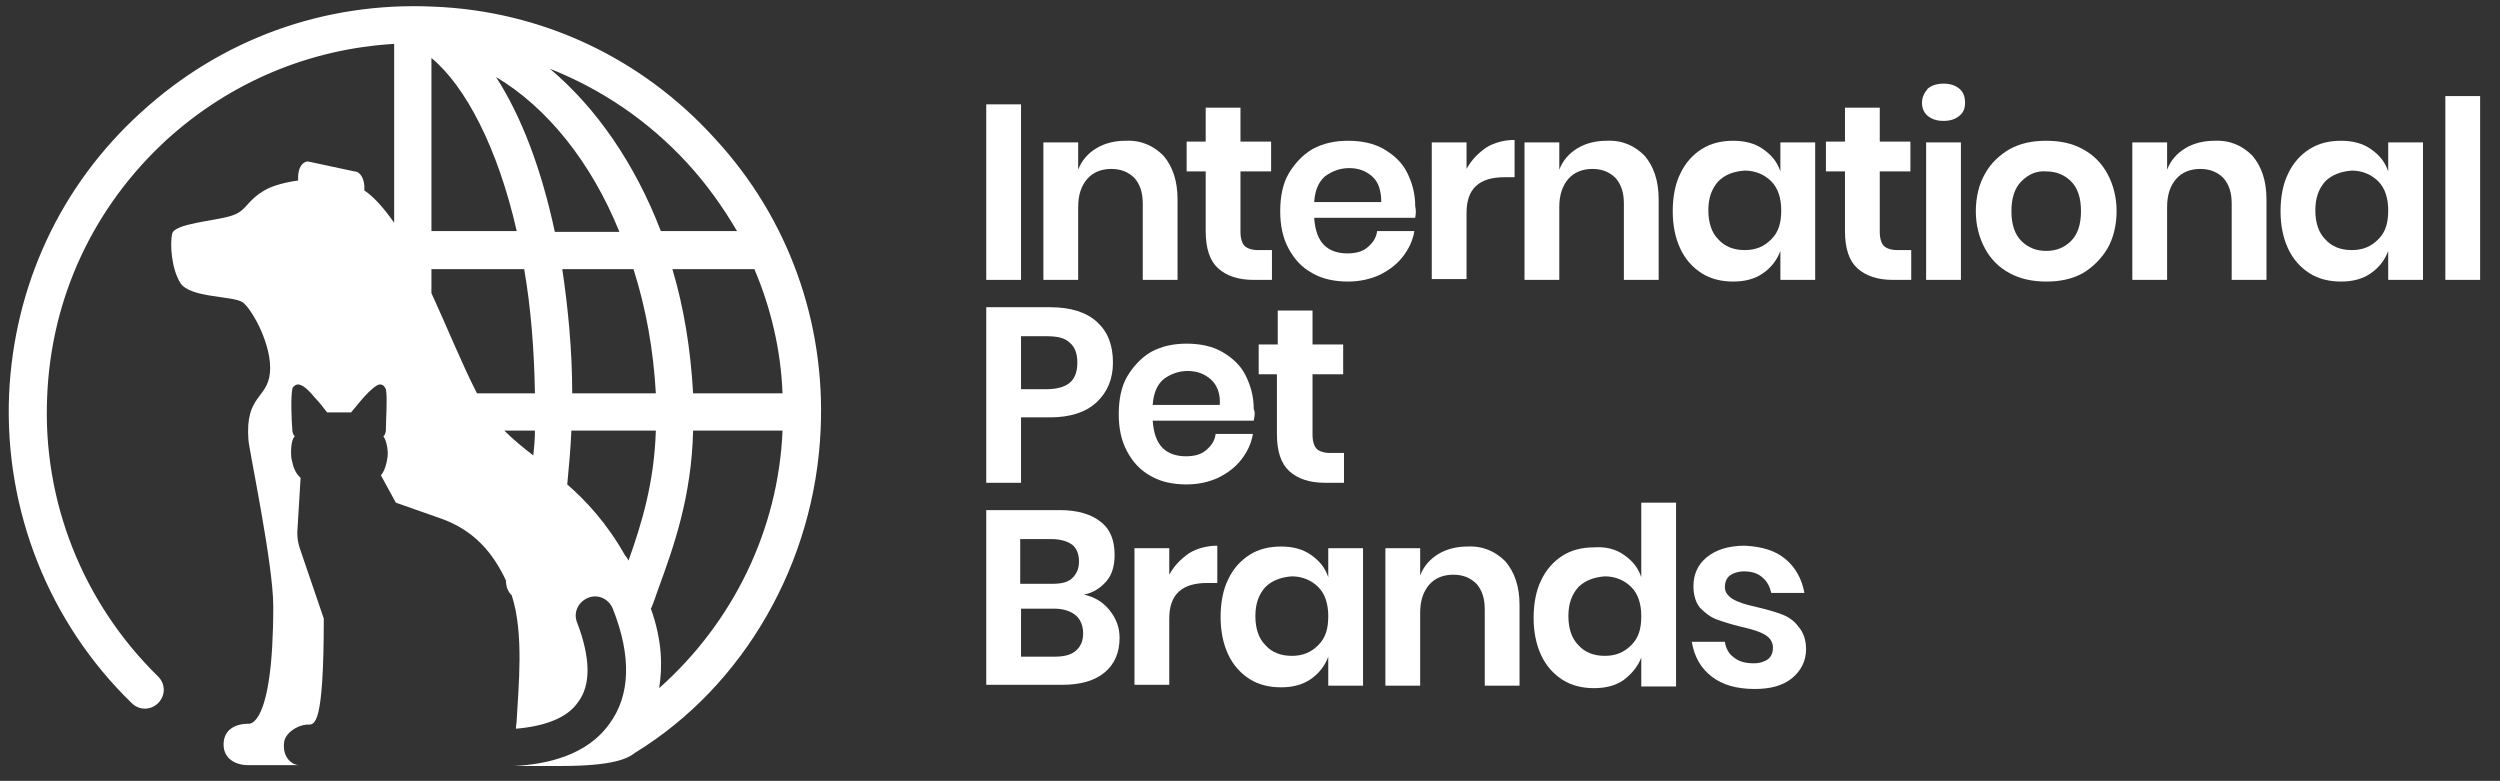
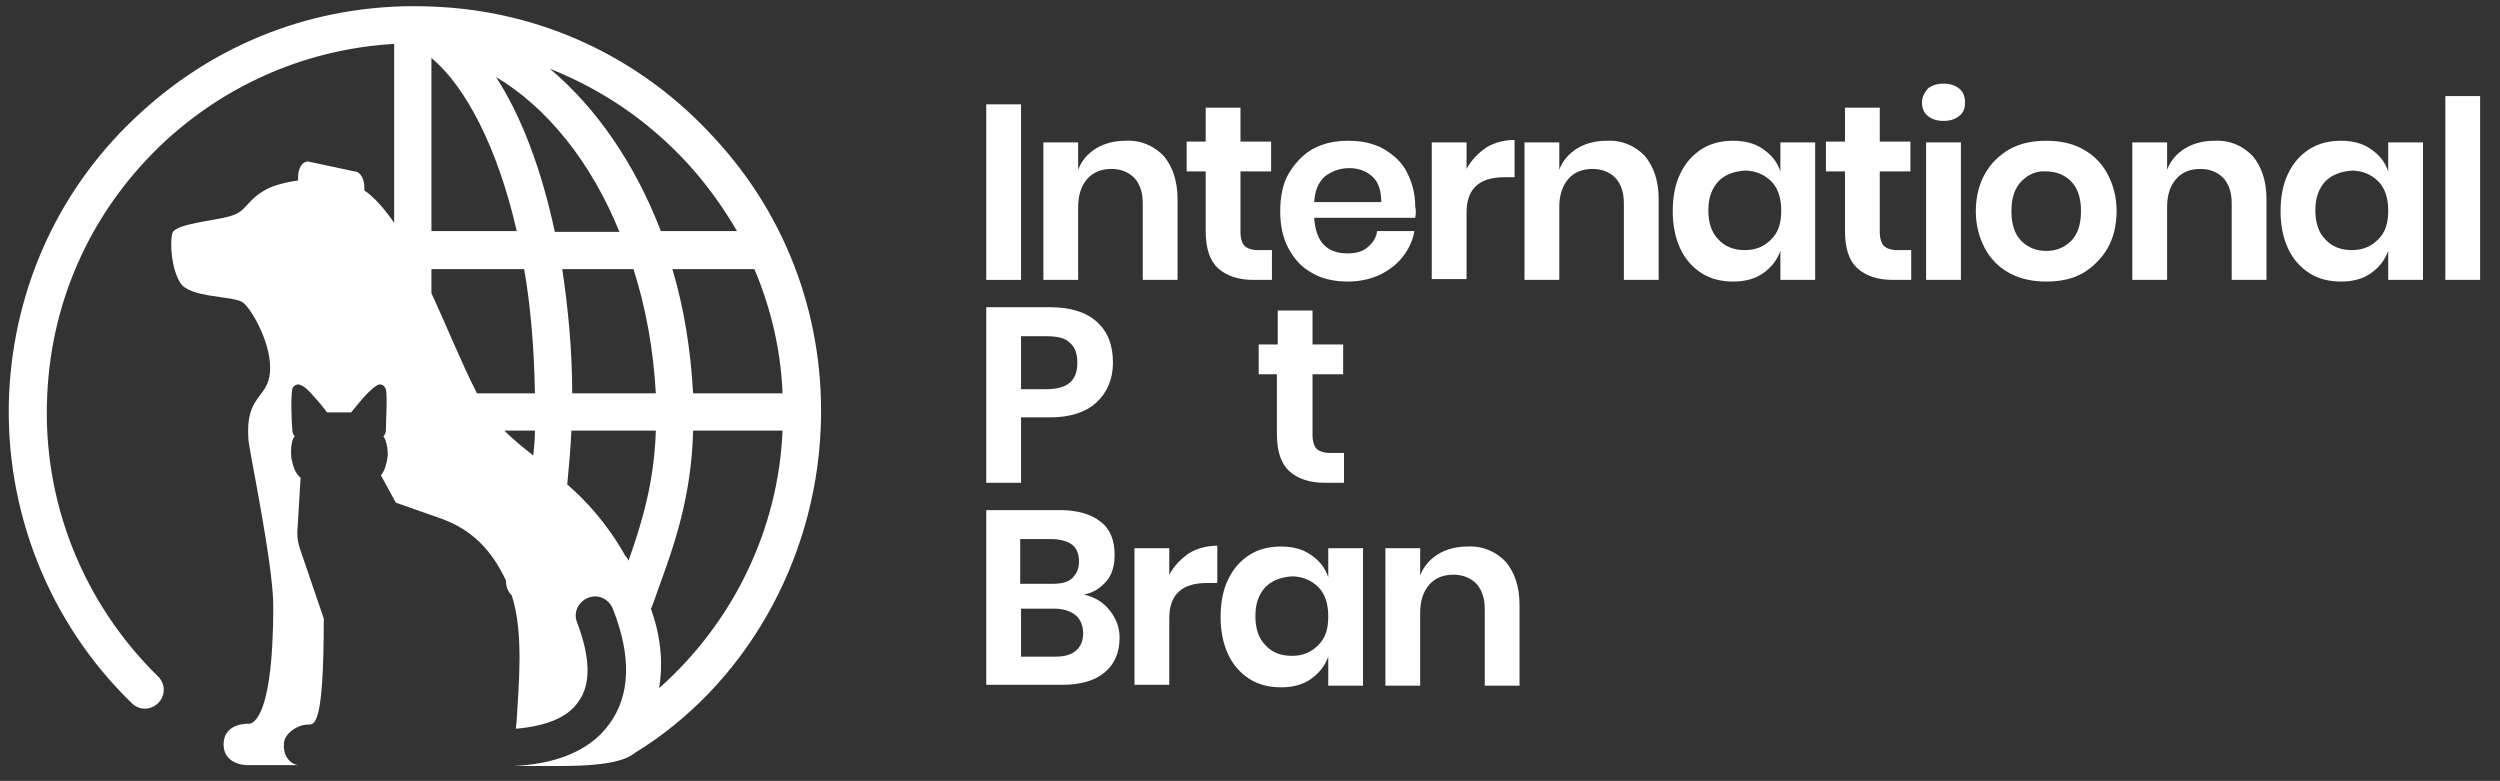
<svg xmlns="http://www.w3.org/2000/svg" version="1.0" id="Layer_1" x="0px" y="0px" viewBox="0 0 301.9 94.3" style="enable-background:new 0 0 301.9 94.3;" xml:space="preserve">
  <rect x="0" y="0" width="301.9" height="94.3" fill="#333333" stroke="none" />
  <style type="text/css">
	.st0{fill:#FFFFFF;}
</style>
  <path class="st0" d="M86.3,16.7C77.5,7,65.4,1.3,52.3,0.8C39.2,0.2,26.7,4.7,17,13.6c-9.7,8.8-15.3,20.9-15.9,34  c-0.6,14,4.8,27.6,14.8,37.3c0.9,0.9,2.3,0.9,3.2,0c0.9-0.9,0.9-2.3,0-3.2C10,72.8,5.1,60.5,5.7,47.8C6.2,35.9,11.3,25,20.1,16.9  c7.7-7,17.3-11,27.5-11.6v21.6c-1.2-1.7-2.4-3.1-3.6-3.9v-0.4c0-1-0.5-1.9-1.2-1.9l-5.6-1.2c-0.7,0-1.2,0.8-1.2,1.9v0.4  c-1.5,0.2-3,0.6-3.9,1.1c-2.5,1.4-2.2,2.6-4.3,3.2c-2,0.6-6.7,0.9-7,2.1c-0.3,1.2-0.1,4.3,1,6c1.2,1.8,6.3,1.5,7.5,2.3  c1.2,0.9,3.6,5.3,3.3,8.5c-0.3,3.2-3,2.7-2.6,8.1c0.1,1.4,3,15,3,20.1c0,14.9-3,14.2-3,14.2c-1.7,0-3,0.8-3,2.5s1.4,2.5,3,2.5h2.4  l3.7,0c-0.7,0-2-0.8-1.8-2.7c0.1-1.2,1.7-2.2,2.9-2.2c0.8,0,1.9,0.2,1.9-12.8l-2.9-8.5c-0.2-0.6-0.3-1.2-0.3-1.9l0.4-6.6  c0,0,0,0,0,0c-0.7-0.6-0.9-1.4-1.1-2.3c-0.1-0.6-0.1-2.3,0.4-2.7l0,0c-0.2-0.2-0.3-0.5-0.3-0.8c-0.1-1.2-0.2-4,0-4.9  c0-0.2,0.2-0.4,0.4-0.5c0.2-0.1,0.4-0.1,0.6,0c0.3,0.1,0.8,0.4,1.7,1.5c0,0,0,0,0,0c0.6,0.6,1.1,1.3,1.5,1.8h2.9  c0.4-0.5,1-1.2,1.5-1.8c0,0,0,0,0,0c1-1.1,1.5-1.4,1.7-1.5c0.2-0.1,0.4-0.1,0.6,0c0.2,0.1,0.3,0.3,0.4,0.5c0.2,0.9,0,3.8,0,4.9  c0,0.3-0.1,0.6-0.3,0.8l0,0c0.4,0.5,0.6,1.8,0.5,2.5c-0.1,0.7-0.3,1.6-0.8,2.2l1.8,3.3l5.4,1.9c4,1.4,6.3,4.1,7.9,7.5  c0,0.7,0.2,1.3,0.7,1.8c1.5,4.6,0.8,11.1,0.6,15c0,0.4-0.1,0.7-0.1,1.1c3.5-0.3,6.2-1.3,7.5-3.2c1.6-2.1,1.5-5.4-0.1-9.6  c-0.5-1.2,0.1-2.5,1.3-3c1.2-0.5,2.5,0.1,3,1.3c2.3,5.8,2.1,10.5-0.4,13.9c-2.7,3.8-7.5,4.9-11.5,5.1c0,0,5.6,0,5.6,0  c6.4,0,8.1-0.9,9-1.6c13.2-8.1,21.7-23,22.4-39C99.7,38.9,95.2,26.3,86.3,16.7z M83.7,47.5c-0.3-5.3-1.1-10.3-2.5-15h9.9  c2,4.7,3.2,9.8,3.4,15H83.7z M69.1,47.5c0-5.2-0.5-10.3-1.2-15h8.6c1.5,4.7,2.4,9.7,2.7,15H69.1z M52.1,7c4.1,3.4,8,10.8,10.3,20.9  H52.1V7z M59.9,9.3C66.1,13,71.4,19.6,74.8,28H67C65.4,20.5,63,14.1,59.9,9.3z M83,19.7c2.3,2.5,4.3,5.3,6,8.2h-9.2  C76.7,19.8,72,13,66.4,8.3C72.7,10.8,78.3,14.6,83,19.7z M52.1,35.4v-2.9h11.2c0.8,4.6,1.2,9.6,1.3,15h-6.7c-0.1,0-0.2,0-0.3,0  C55.8,44,53.9,39.3,52.1,35.4z M60.9,52h3.7c0,1-0.1,2.1-0.2,3C63.1,54,61.9,53,60.9,52z M68.5,58.5c0.2-2.1,0.4-4.2,0.5-6.5h10.2  c-0.2,6.3-1.7,11.2-3.3,15.7c-0.1-0.2-0.2-0.4-0.4-0.6C73.3,63.2,70.8,60.5,68.5,58.5z M79.6,83.1c0.4-2.5,0.4-5.7-1-9.6  c0-0.1,0.1-0.1,0.1-0.2c0.3-0.7,0.5-1.4,0.8-2.2c1.9-5.2,4-11.1,4.2-19.1h10.8C94,64,88.5,75.2,79.6,83.1z" />
  <g>
    <path class="st0" d="M123.3,12.6v21.2h-4.2V12.6H123.3z" />
    <path class="st0" d="M140.5,18.8c1.1,1.3,1.7,3,1.7,5.3v9.7H138v-9.2c0-1.3-0.3-2.3-1-3.1c-0.7-0.7-1.6-1.1-2.8-1.1   c-1.2,0-2.2,0.4-2.9,1.2c-0.7,0.8-1.1,1.9-1.1,3.4v8.8H126V17.2h4.2v3.3c0.4-1.1,1.2-2,2.2-2.6c1-0.6,2.2-0.9,3.5-0.9   C137.8,16.9,139.3,17.6,140.5,18.8z" />
    <path class="st0" d="M153.6,30.2v3.6h-2.2c-1.9,0-3.3-0.5-4.3-1.4c-1-0.9-1.5-2.4-1.5-4.5v-7.2h-2.3v-3.6h2.3v-4.1h4.2v4.1h3.7v3.6   h-3.7V28c0,0.8,0.2,1.4,0.5,1.7c0.3,0.3,0.9,0.5,1.6,0.5H153.6z" />
    <path class="st0" d="M170.9,26.3h-12.2c0.1,1.5,0.5,2.6,1.2,3.3c0.7,0.7,1.7,1,2.8,1c1,0,1.8-0.2,2.4-0.7c0.6-0.5,1.1-1.1,1.2-2   h4.5c-0.2,1.2-0.7,2.2-1.4,3.1c-0.7,0.9-1.6,1.6-2.8,2.2c-1.1,0.5-2.4,0.8-3.8,0.8c-1.6,0-3.1-0.3-4.3-1c-1.3-0.7-2.2-1.7-2.9-3   s-1-2.8-1-4.5c0-1.7,0.3-3.3,1-4.5s1.7-2.3,2.9-3c1.3-0.7,2.7-1,4.3-1c1.6,0,3.1,0.3,4.3,1c1.2,0.7,2.2,1.6,2.8,2.8s1,2.5,1,4.1   C171,25.3,171,25.8,170.9,26.3z M165.7,21.3c-0.8-0.7-1.7-1-2.8-1c-1.1,0-2.1,0.4-2.9,1c-0.8,0.7-1.2,1.7-1.3,3.1h8.1   C166.8,23.1,166.5,22,165.7,21.3z" />
    <path class="st0" d="M179.5,17.8c1-0.6,2.2-0.9,3.4-0.9v4.5h-1.2c-3.1,0-4.6,1.4-4.6,4.3v8h-4.2V17.2h4.2v3.2   C177.7,19.3,178.5,18.5,179.5,17.8z" />
    <path class="st0" d="M198.6,18.8c1.1,1.3,1.7,3,1.7,5.3v9.7h-4.2v-9.2c0-1.3-0.3-2.3-1-3.1c-0.7-0.7-1.6-1.1-2.8-1.1   c-1.2,0-2.2,0.4-2.9,1.2c-0.7,0.8-1.1,1.9-1.1,3.4v8.8h-4.2V17.2h4.2v3.3c0.4-1.1,1.2-2,2.2-2.6c1-0.6,2.2-0.9,3.5-0.9   C195.9,16.9,197.4,17.6,198.6,18.8z" />
    <path class="st0" d="M212.9,18c1,0.7,1.7,1.5,2.1,2.7v-3.5h4.2v16.6h-4.2v-3.5c-0.4,1.1-1.1,2-2.1,2.7c-1,0.7-2.2,1-3.6,1   c-1.4,0-2.7-0.3-3.8-1c-1.1-0.7-2-1.7-2.6-3c-0.6-1.3-0.9-2.8-0.9-4.5c0-1.7,0.3-3.3,0.9-4.5c0.6-1.3,1.5-2.3,2.6-3   c1.1-0.7,2.4-1,3.8-1C210.7,17,211.9,17.3,212.9,18z M207.5,21.9c-0.8,0.9-1.2,2-1.2,3.5s0.4,2.7,1.2,3.5c0.8,0.9,1.9,1.3,3.2,1.3   c1.3,0,2.3-0.4,3.2-1.3s1.2-2,1.2-3.5c0-1.5-0.4-2.7-1.2-3.5s-1.9-1.3-3.2-1.3C209.3,20.7,208.3,21.1,207.5,21.9z" />
    <path class="st0" d="M230.8,30.2v3.6h-2.2c-1.9,0-3.3-0.5-4.3-1.4c-1-0.9-1.5-2.4-1.5-4.5v-7.2h-2.3v-3.6h2.3v-4.1h4.2v4.1h3.7v3.6   H227V28c0,0.8,0.2,1.4,0.5,1.7c0.3,0.3,0.9,0.5,1.6,0.5H230.8z" />
    <path class="st0" d="M232.8,10.7c0.5-0.4,1.1-0.6,1.9-0.6s1.4,0.2,1.9,0.6c0.5,0.4,0.7,1,0.7,1.7c0,0.7-0.2,1.2-0.7,1.6   c-0.5,0.4-1.1,0.6-1.9,0.6s-1.4-0.2-1.9-0.6c-0.5-0.4-0.7-1-0.7-1.6C232.1,11.7,232.4,11.2,232.8,10.7z M236.8,17.2v16.6h-4.2V17.2   H236.8z" />
    <path class="st0" d="M251.5,18c1.3,0.7,2.3,1.7,3,3s1.1,2.8,1.1,4.5c0,1.7-0.4,3.3-1.1,4.5s-1.8,2.3-3,3c-1.3,0.7-2.7,1-4.4,1   c-1.6,0-3.1-0.3-4.4-1c-1.3-0.7-2.3-1.7-3-3c-0.7-1.3-1.1-2.8-1.1-4.5c0-1.7,0.4-3.3,1.1-4.5c0.7-1.3,1.8-2.3,3-3   c1.3-0.7,2.7-1,4.4-1C248.8,17,250.2,17.3,251.5,18z M244.1,21.9c-0.8,0.8-1.2,2-1.2,3.6c0,1.6,0.4,2.8,1.2,3.6s1.8,1.2,3,1.2   c1.2,0,2.2-0.4,3-1.2s1.2-2,1.2-3.6c0-1.6-0.4-2.8-1.2-3.6s-1.8-1.2-3-1.2C246,20.6,245,21,244.1,21.9z" />
    <path class="st0" d="M272,18.8c1.1,1.3,1.7,3,1.7,5.3v9.7h-4.2v-9.2c0-1.3-0.3-2.3-1-3.1c-0.7-0.7-1.6-1.1-2.8-1.1   c-1.2,0-2.2,0.4-2.9,1.2c-0.7,0.8-1.1,1.9-1.1,3.4v8.8h-4.2V17.2h4.2v3.3c0.4-1.1,1.2-2,2.2-2.6c1-0.6,2.2-0.9,3.5-0.9   C269.3,16.9,270.8,17.6,272,18.8z" />
    <path class="st0" d="M286.3,18c1,0.7,1.7,1.5,2.1,2.7v-3.5h4.2v16.6h-4.2v-3.5c-0.4,1.1-1.1,2-2.1,2.7c-1,0.7-2.2,1-3.6,1   c-1.4,0-2.7-0.3-3.8-1c-1.1-0.7-2-1.7-2.6-3c-0.6-1.3-0.9-2.8-0.9-4.5c0-1.7,0.3-3.3,0.9-4.5c0.6-1.3,1.5-2.3,2.6-3   c1.1-0.7,2.4-1,3.8-1C284.1,17,285.3,17.3,286.3,18z M280.8,21.9c-0.8,0.9-1.2,2-1.2,3.5s0.4,2.7,1.2,3.5c0.8,0.9,1.9,1.3,3.2,1.3   c1.3,0,2.3-0.4,3.2-1.3s1.2-2,1.2-3.5c0-1.5-0.4-2.7-1.2-3.5s-1.9-1.3-3.2-1.3C282.7,20.7,281.6,21.1,280.8,21.9z" />
    <path class="st0" d="M299.5,11.6v22.2h-4.2V11.6H299.5z" />
    <path class="st0" d="M123.3,50.4v7.9h-4.2V37.1h7.7c2.5,0,4.4,0.6,5.7,1.8c1.3,1.2,1.9,2.8,1.9,4.9c0,2-0.7,3.6-2,4.8   c-1.3,1.2-3.2,1.8-5.6,1.8H123.3z M130.1,43.8c0-1.1-0.3-1.9-0.9-2.4c-0.6-0.6-1.5-0.8-2.9-0.8h-3V47h3   C128.9,47,130.1,46,130.1,43.8z" />
-     <path class="st0" d="M151.4,50.8h-12.2c0.1,1.5,0.5,2.6,1.2,3.3c0.7,0.7,1.7,1,2.8,1c1,0,1.8-0.2,2.4-0.7c0.6-0.5,1.1-1.1,1.2-2   h4.5c-0.2,1.2-0.7,2.2-1.4,3.1c-0.7,0.9-1.6,1.6-2.8,2.2c-1.1,0.5-2.4,0.8-3.8,0.8c-1.6,0-3.1-0.3-4.3-1c-1.3-0.7-2.2-1.7-2.9-3   s-1-2.8-1-4.5c0-1.7,0.3-3.3,1-4.5s1.7-2.3,2.9-3c1.3-0.7,2.7-1,4.3-1c1.6,0,3.1,0.3,4.3,1c1.2,0.7,2.2,1.6,2.8,2.8s1,2.5,1,4.1   C151.6,49.8,151.5,50.3,151.4,50.8z M146.2,45.8c-0.8-0.7-1.7-1-2.8-1c-1.1,0-2.1,0.4-2.9,1c-0.8,0.7-1.2,1.7-1.3,3.1h8.1   C147.4,47.6,147,46.5,146.2,45.8z" />
    <path class="st0" d="M162.3,54.7v3.6H160c-1.9,0-3.3-0.5-4.3-1.4c-1-0.9-1.5-2.4-1.5-4.5v-7.2H152v-3.6h2.3v-4.1h4.2v4.1h3.7v3.6   h-3.7v7.3c0,0.8,0.2,1.4,0.5,1.7c0.3,0.3,0.9,0.5,1.6,0.5H162.3z" />
    <path class="st0" d="M134,73.7c0.8,1,1.2,2.1,1.2,3.3c0,1.8-0.6,3.2-1.8,4.2c-1.2,1-2.9,1.5-5.2,1.5h-9.1V61.6h8.9   c2.1,0,3.8,0.5,4.9,1.4c1.2,0.9,1.7,2.3,1.7,4c0,1.3-0.3,2.4-1,3.2c-0.7,0.8-1.6,1.4-2.7,1.6C132.2,72.1,133.2,72.7,134,73.7z    M123.3,70.5h3.8c1.1,0,1.9-0.2,2.4-0.7c0.5-0.5,0.8-1.1,0.8-2s-0.3-1.6-0.8-2s-1.4-0.7-2.5-0.7h-3.8V70.5z M129.9,78.6   c0.6-0.5,0.9-1.2,0.9-2.1c0-0.9-0.3-1.7-0.9-2.2c-0.6-0.5-1.5-0.8-2.6-0.8h-4v5.8h4C128.5,79.3,129.3,79.1,129.9,78.6z" />
    <path class="st0" d="M143.6,66.8c1-0.6,2.2-0.9,3.4-0.9v4.5h-1.2c-3.1,0-4.6,1.4-4.6,4.3v8h-4.2V66.2h4.2v3.2   C141.8,68.3,142.6,67.5,143.6,66.8z" />
    <path class="st0" d="M158.3,67c1,0.7,1.7,1.5,2.1,2.7v-3.5h4.2v16.6h-4.2v-3.5c-0.4,1.1-1.1,2-2.1,2.7c-1,0.7-2.2,1-3.6,1   c-1.4,0-2.7-0.3-3.8-1c-1.1-0.7-2-1.7-2.6-3c-0.6-1.3-0.9-2.8-0.9-4.5c0-1.7,0.3-3.3,0.9-4.5c0.6-1.3,1.5-2.3,2.6-3   c1.1-0.7,2.4-1,3.8-1C156.1,66,157.3,66.3,158.3,67z M152.8,70.9c-0.8,0.9-1.2,2-1.2,3.5s0.4,2.7,1.2,3.5c0.8,0.9,1.9,1.3,3.2,1.3   c1.3,0,2.3-0.4,3.2-1.3s1.2-2,1.2-3.5c0-1.5-0.4-2.7-1.2-3.5s-1.9-1.3-3.2-1.3C154.7,69.7,153.6,70.1,152.8,70.9z" />
    <path class="st0" d="M181.8,67.8c1.1,1.3,1.7,3,1.7,5.3v9.7h-4.2v-9.2c0-1.3-0.3-2.3-1-3.1c-0.7-0.7-1.6-1.1-2.8-1.1   c-1.2,0-2.2,0.4-2.9,1.2c-0.7,0.8-1.1,1.9-1.1,3.4v8.8h-4.2V66.2h4.2v3.3c0.4-1.1,1.2-2,2.2-2.6c1-0.6,2.2-0.9,3.5-0.9   C179.1,65.9,180.6,66.6,181.8,67.8z" />
-     <path class="st0" d="M196.1,67c1,0.7,1.7,1.5,2.1,2.7v-9h4.2v22.2h-4.2v-3.5c-0.4,1.1-1.2,2-2.1,2.7c-1,0.7-2.2,1-3.6,1   c-1.4,0-2.7-0.3-3.8-1c-1.1-0.7-2-1.7-2.6-3c-0.6-1.3-0.9-2.8-0.9-4.5c0-1.7,0.3-3.3,0.9-4.5c0.6-1.3,1.5-2.3,2.6-3   c1.1-0.7,2.4-1,3.8-1C193.9,66,195.1,66.3,196.1,67z M190.6,70.9c-0.8,0.9-1.2,2-1.2,3.5s0.4,2.7,1.2,3.5c0.8,0.9,1.9,1.3,3.2,1.3   c1.3,0,2.3-0.4,3.2-1.3s1.2-2,1.2-3.5c0-1.5-0.4-2.7-1.2-3.5s-1.9-1.3-3.2-1.3C192.5,69.7,191.4,70.1,190.6,70.9z" />
-     <path class="st0" d="M215.6,67.5c1.2,1,2,2.4,2.3,4.1h-4c-0.2-0.8-0.5-1.4-1.1-1.9c-0.6-0.5-1.3-0.7-2.2-0.7   c-0.7,0-1.3,0.2-1.7,0.5c-0.4,0.3-0.6,0.8-0.6,1.4c0,0.5,0.2,0.8,0.5,1.1c0.3,0.3,0.7,0.5,1.2,0.7c0.5,0.2,1.2,0.4,2.1,0.6   c1.3,0.3,2.3,0.6,3.1,0.9c0.8,0.3,1.5,0.8,2,1.5c0.6,0.7,0.9,1.6,0.9,2.7c0,1.4-0.6,2.6-1.7,3.5c-1.1,0.9-2.6,1.3-4.5,1.3   c-2.2,0-3.9-0.5-5.2-1.5c-1.3-1-2.1-2.4-2.4-4.2h4c0.1,0.8,0.5,1.5,1.1,1.9c0.6,0.5,1.4,0.7,2.4,0.7c0.7,0,1.3-0.2,1.7-0.5   c0.4-0.3,0.6-0.8,0.6-1.4c0-0.5-0.2-0.9-0.5-1.2c-0.3-0.3-0.7-0.5-1.2-0.7s-1.2-0.4-2.1-0.6c-1.2-0.3-2.2-0.6-3-0.9   c-0.8-0.3-1.4-0.8-2-1.4c-0.5-0.6-0.8-1.5-0.8-2.6c0-1.4,0.5-2.6,1.6-3.5s2.6-1.4,4.6-1.4C212.8,66,214.4,66.5,215.6,67.5z" />
  </g>
</svg>